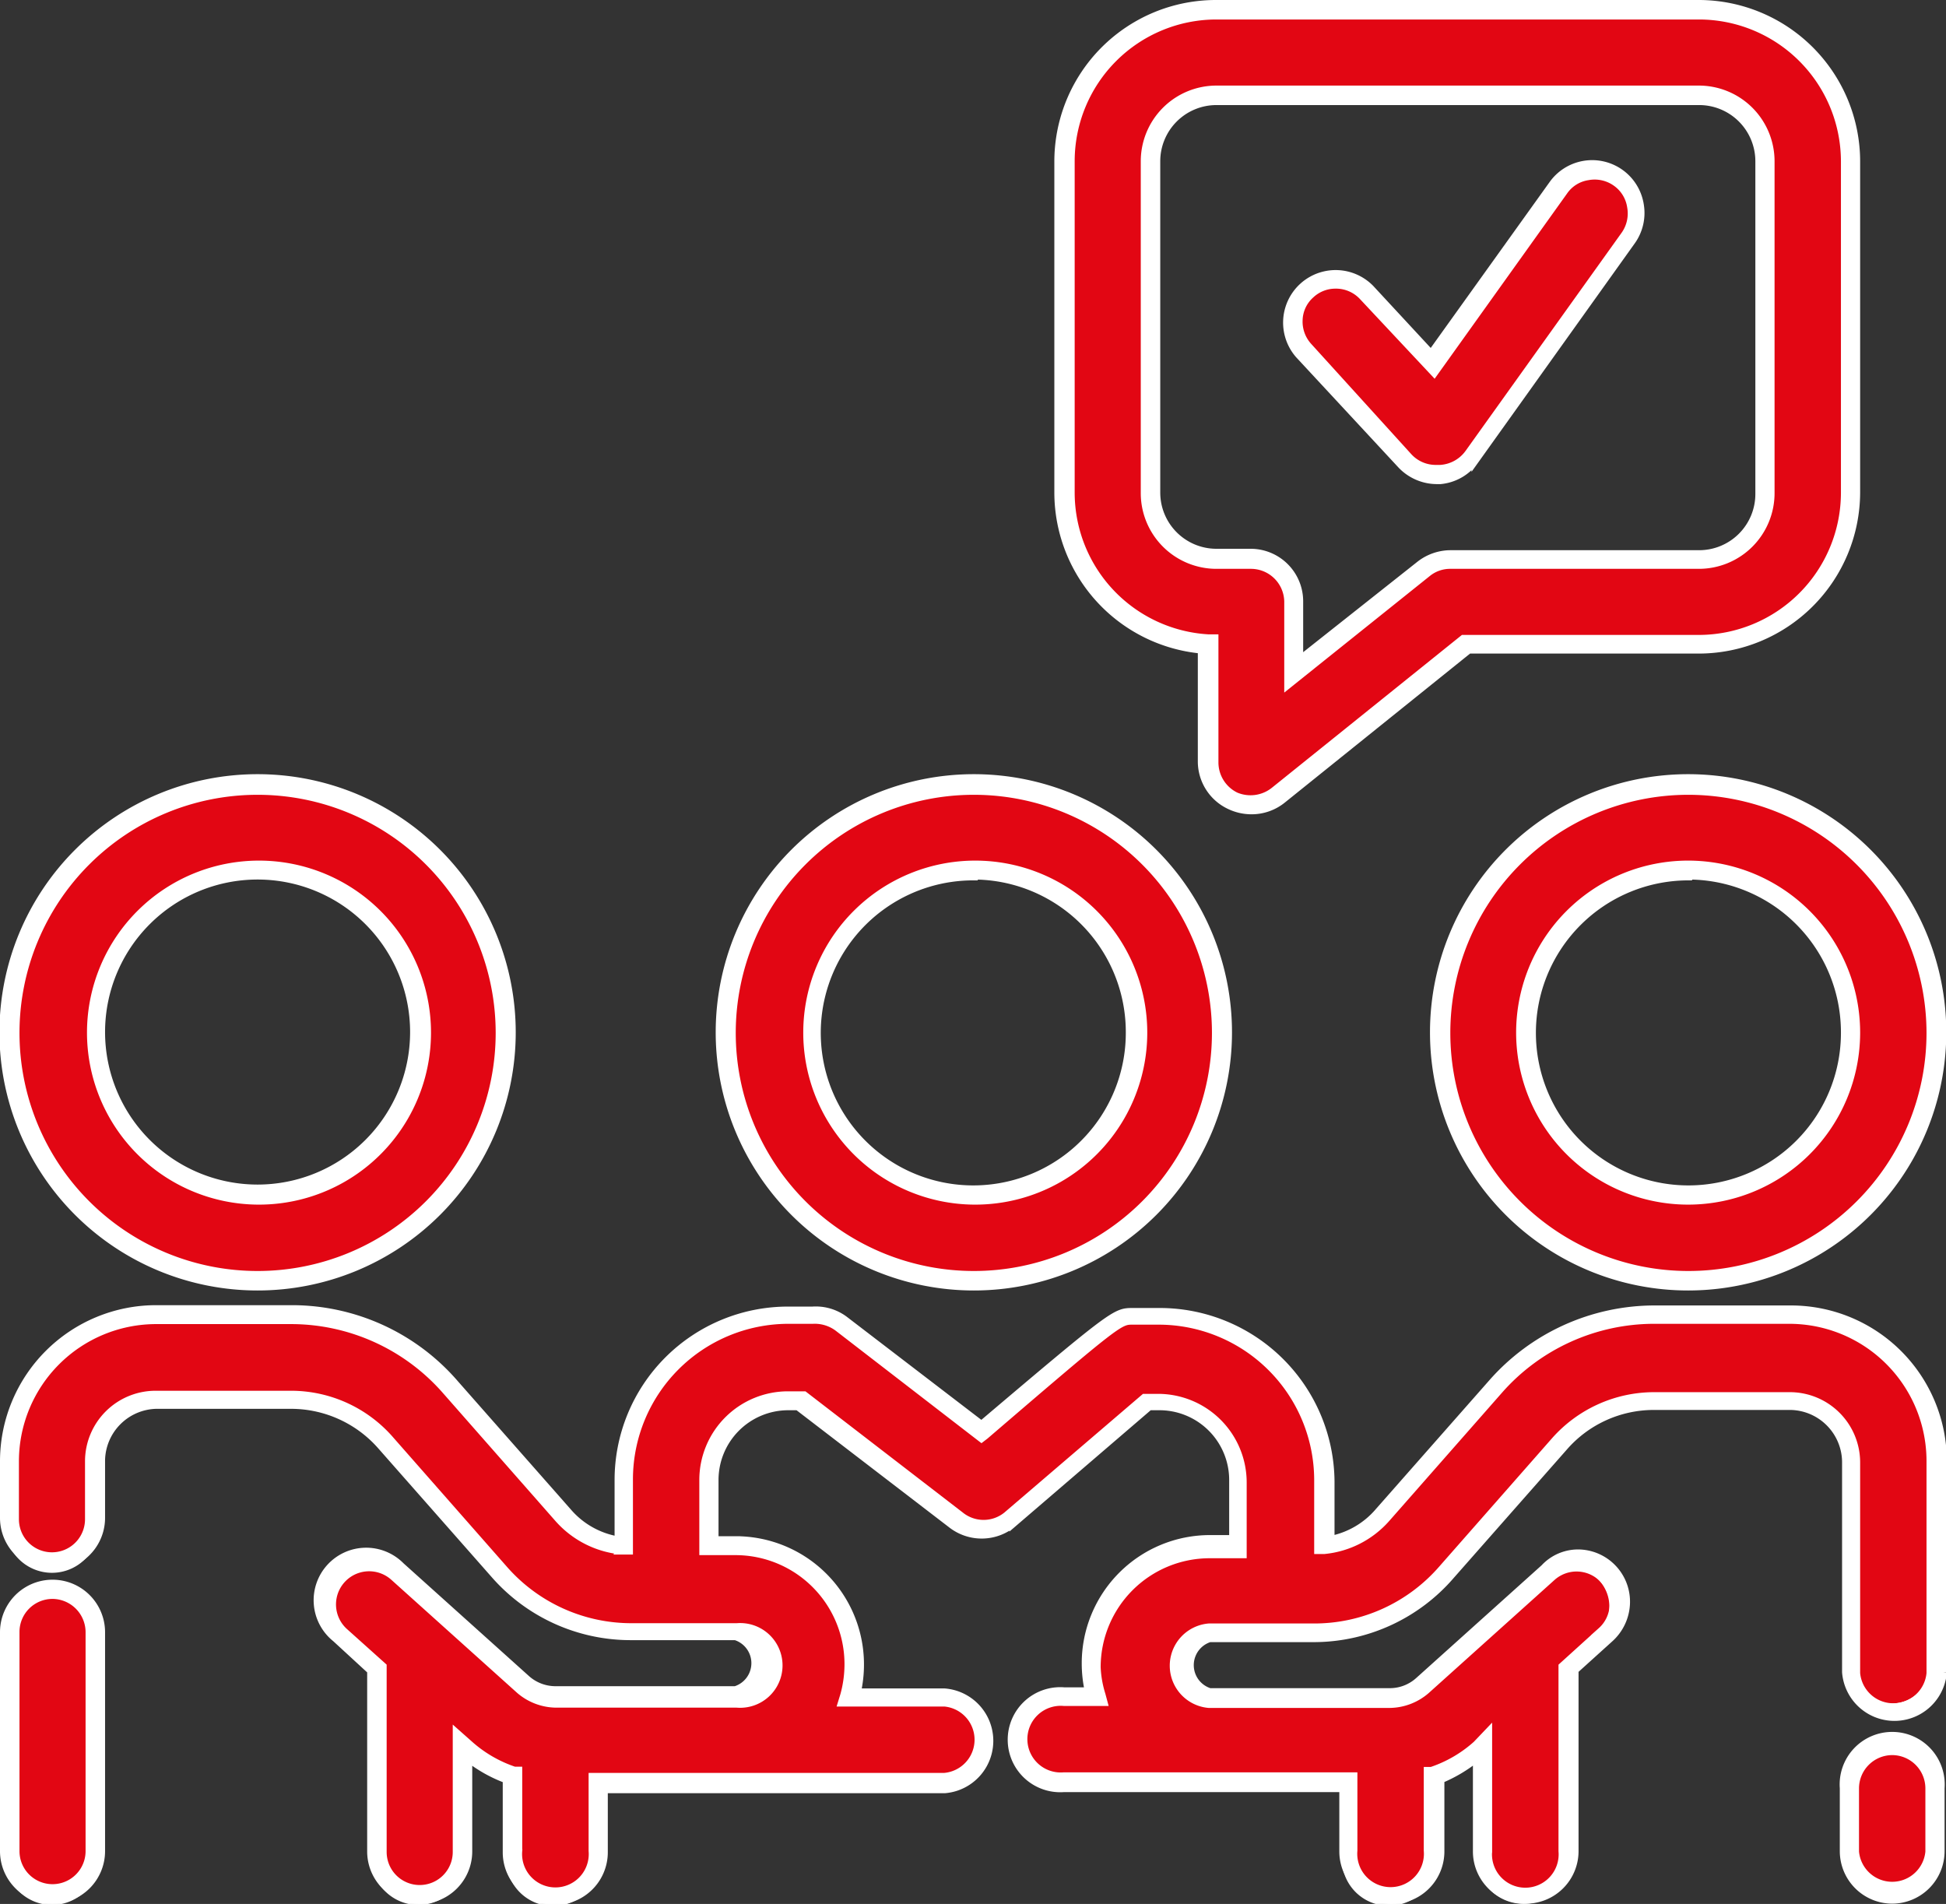
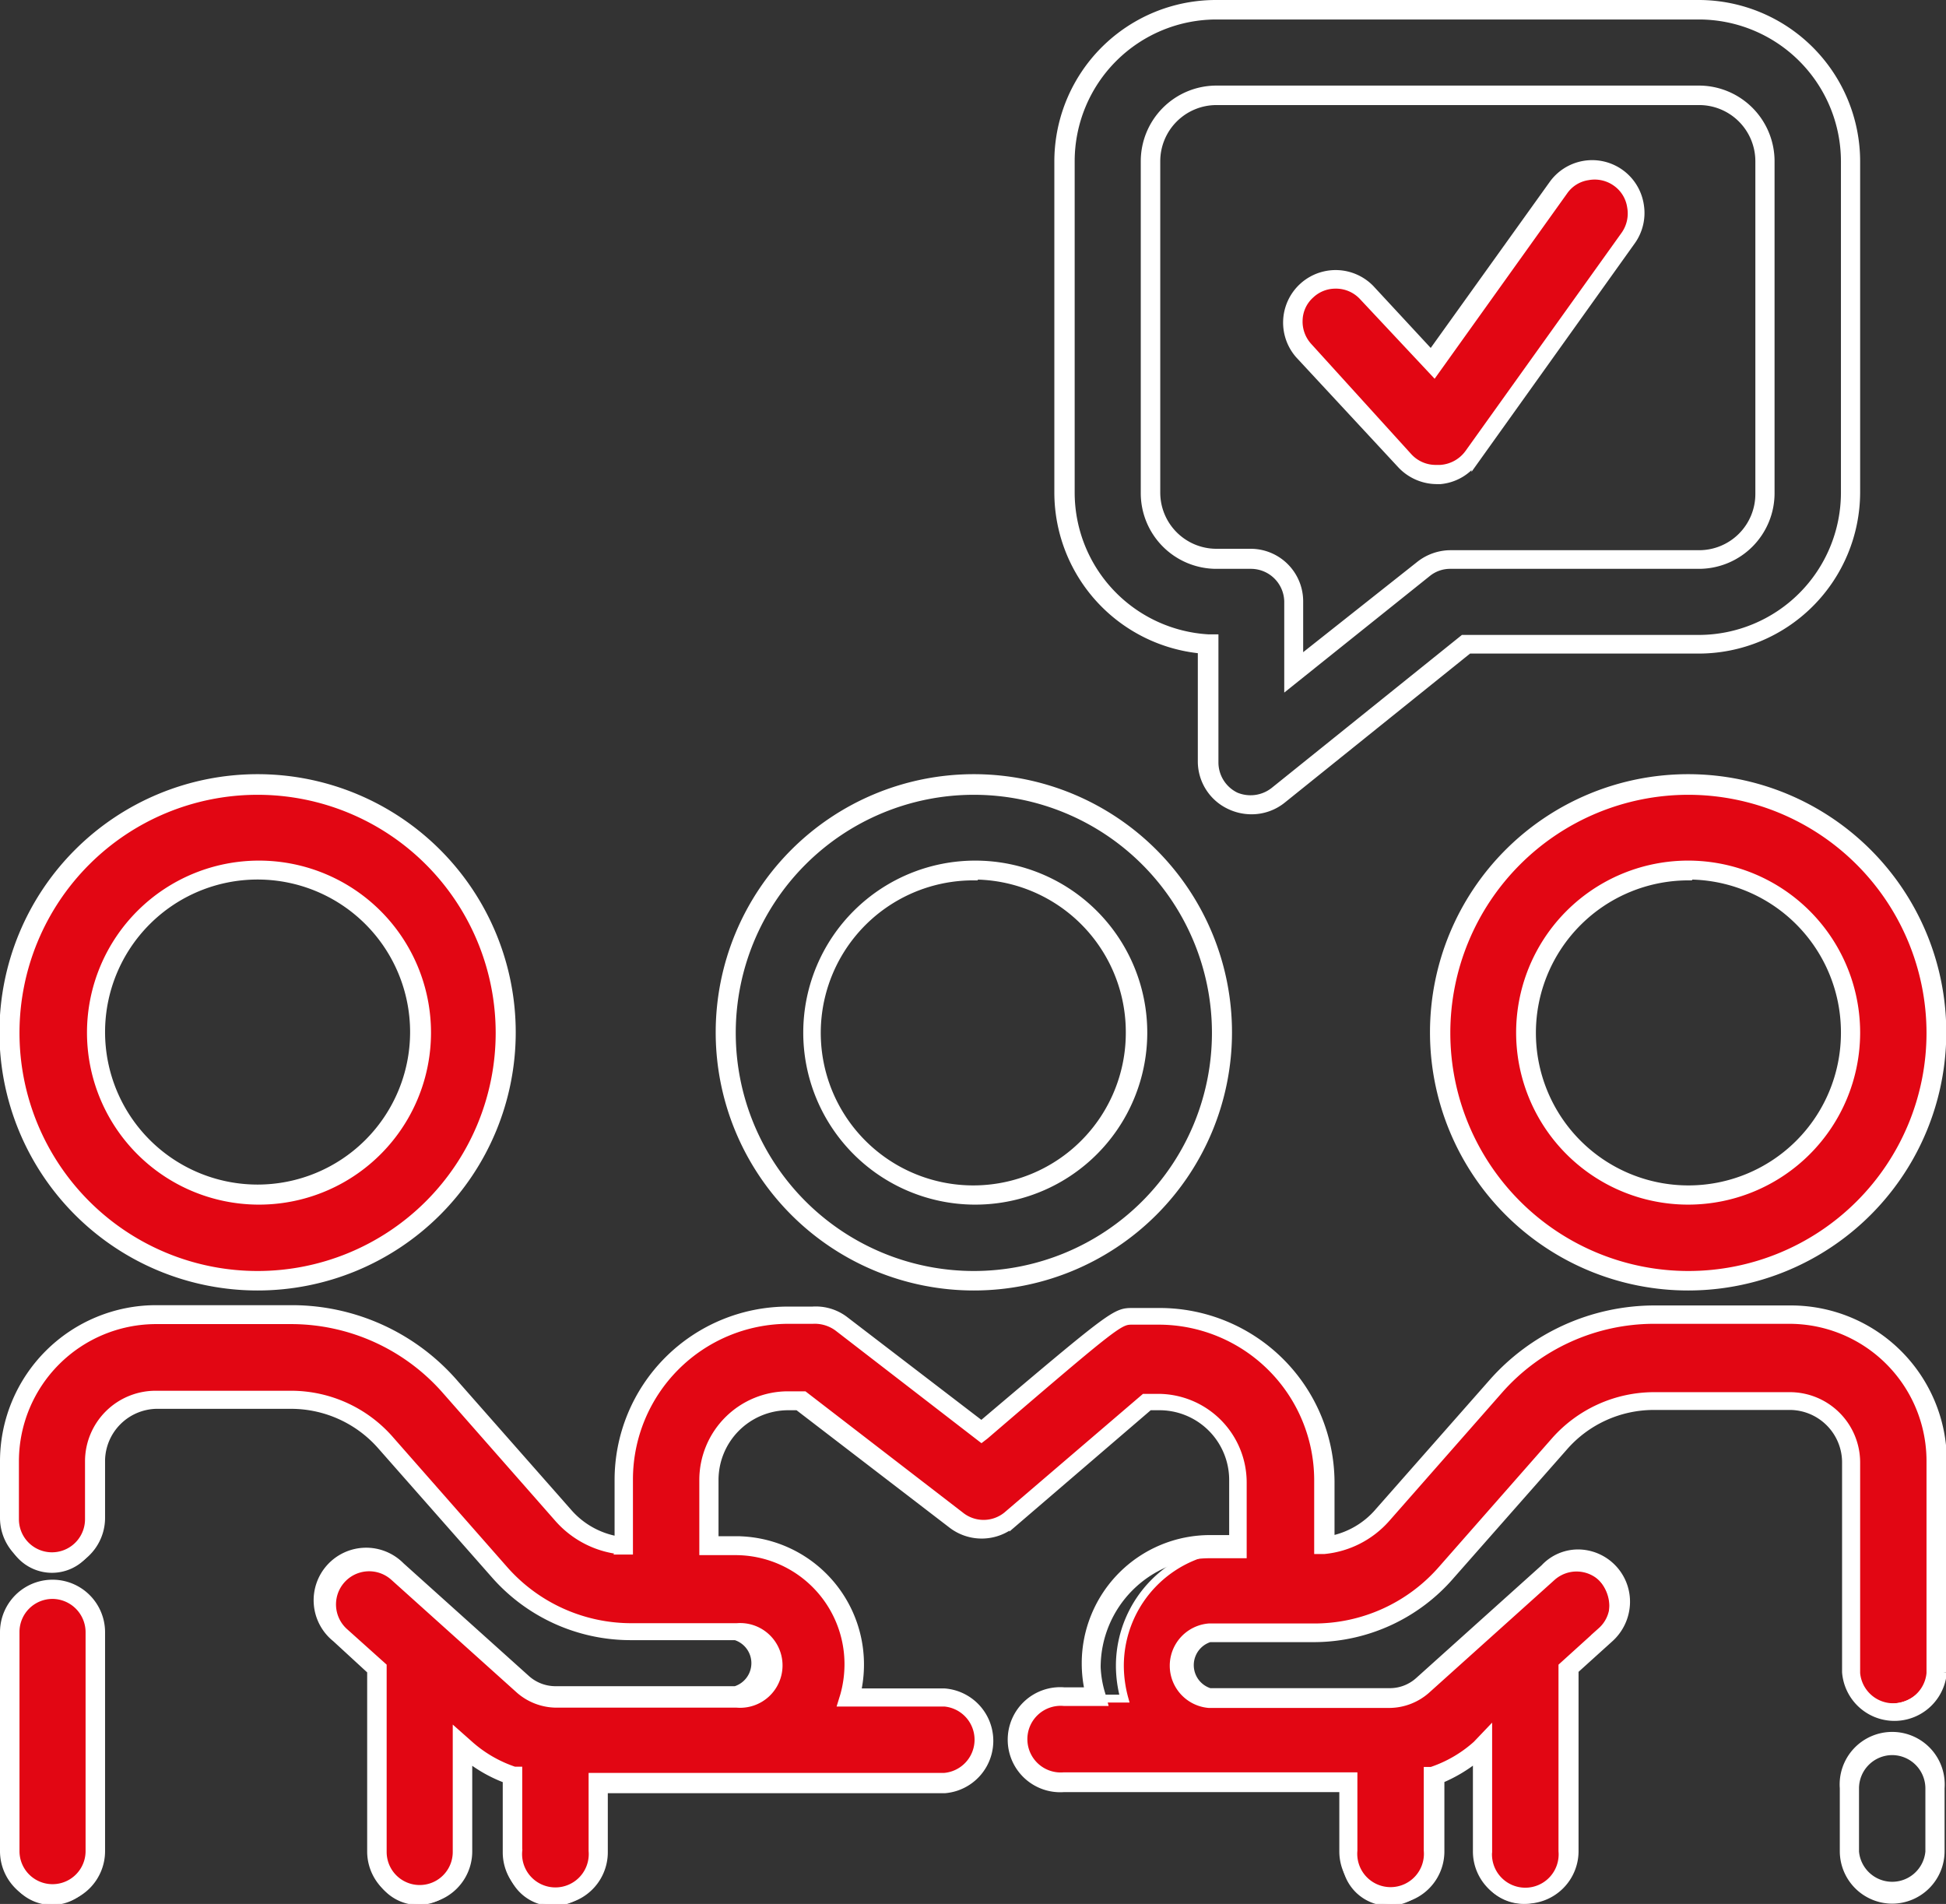
<svg xmlns="http://www.w3.org/2000/svg" viewBox="0 0 68.9 67.41">
  <rect x="0" y="0" width="68.9" height="67.41" fill="#333333" stroke="none" />
  <defs>
    <style>.cls-1{fill:#e20613;}.cls-1,.cls-2{stroke:#fff;stroke-miterlimit:10;stroke-width:0.28px;}.cls-2{fill:#fff;}</style>
  </defs>
  <title>i18</title>
  <g id="Слой_2" data-name="Слой 2">
    <g id="Layer_1" data-name="Layer 1">
-       <path class="cls-1" d="M34.48,45.34a8.78,8.78,0,1,0-8.77-8.77A8.78,8.78,0,0,0,34.48,45.34Zm0-14.51a5.74,5.74,0,1,1-5.74,5.74A5.74,5.74,0,0,1,34.48,30.83Z" />
      <path class="cls-2" d="M34.48,45.55a9,9,0,1,1,9-9A9,9,0,0,1,34.48,45.55Zm0-17.55a8.57,8.57,0,1,0,8.57,8.57A8.57,8.57,0,0,0,34.48,28Zm0,14.51a5.95,5.95,0,1,1,6-5.94A5.95,5.95,0,0,1,34.48,42.51Zm0-11.48A5.54,5.54,0,1,0,40,36.57,5.54,5.54,0,0,0,34.48,31Z" />
      <path class="cls-1" d="M51,36.57a8.78,8.78,0,1,0,8.77-8.78A8.77,8.77,0,0,0,51,36.57Zm14.52,0a5.75,5.75,0,1,1-5.75-5.74A5.75,5.75,0,0,1,65.52,36.57Z" />
      <path class="cls-2" d="M59.77,45.55a9,9,0,1,1,9-9A9,9,0,0,1,59.77,45.55Zm0-17.55a8.57,8.57,0,1,0,8.58,8.57A8.58,8.58,0,0,0,59.77,28Zm0,14.51a5.95,5.95,0,1,1,5.95-5.94A5.95,5.95,0,0,1,59.77,42.51Zm0-11.48a5.54,5.54,0,1,0,5.55,5.54A5.55,5.55,0,0,0,59.77,31Z" />
-       <path class="cls-1" d="M67,61.79a1.52,1.52,0,0,0-1.52,1.52v2.24a1.52,1.52,0,0,0,3,0V63.31A1.52,1.52,0,0,0,67,61.79Z" />
      <path class="cls-2" d="M67,67.26a1.72,1.72,0,0,1-1.72-1.71V63.31a1.72,1.72,0,1,1,3.43,0v2.24A1.72,1.72,0,0,1,67,67.26ZM67,62a1.32,1.32,0,0,0-1.32,1.32v2.24a1.32,1.32,0,0,0,2.63,0V63.31A1.32,1.32,0,0,0,67,62Z" />
-       <path class="cls-1" d="M63.37,46.55H58.55a7.48,7.48,0,0,0-5.62,2.55l-4,4.54A3.19,3.19,0,0,1,46.9,54.7V52.4a5.86,5.86,0,0,0-5.85-5.84H40.1c-.54,0-.57,0-5.35,4.1l-5-3.8a1.55,1.55,0,0,0-1-.31h-.85a5.85,5.85,0,0,0-5.84,5.84v2.31a3.19,3.19,0,0,1-2.14-1.07L16,49.1a7.46,7.46,0,0,0-5.62-2.55H5.53A5.19,5.19,0,0,0,.34,51.73v2.05a1.52,1.52,0,1,0,3,0V51.73a2.16,2.16,0,0,1,2.16-2.15h4.81a4.41,4.41,0,0,1,3.34,1.52l4,4.54a6.23,6.23,0,0,0,4.68,2.13h3.73a1.16,1.16,0,1,1,0,2.31h-6.4a1.72,1.72,0,0,1-1.15-.45l-4.45-4a1.52,1.52,0,0,0-2.14.11A1.5,1.5,0,0,0,12,57.87l1.31,1.19v6.48a1.52,1.52,0,1,0,3,0V61.79l.1.1a4.73,4.73,0,0,0,1.67,1v2.69a1.52,1.52,0,1,0,3,0V63.11H33.44a1.52,1.52,0,0,0,0-3H30.08a4.07,4.07,0,0,0,.17-1.16,4.19,4.19,0,0,0-4.19-4.18h-1V52.4a2.81,2.81,0,0,1,2.81-2.81h.45l5.51,4.24a1.53,1.53,0,0,0,1.91,0s3.63-3.12,4.88-4.18H41a2.82,2.82,0,0,1,2.83,2.81v2.34h-1a4.18,4.18,0,0,0-4.18,4.18,4.45,4.45,0,0,0,.16,1.16H37.67a1.52,1.52,0,1,0,0,3h10v2.43a1.52,1.52,0,1,0,3,0V62.85a5,5,0,0,0,1.67-1l.1-.1v3.75a1.52,1.52,0,1,0,3,0V59.06l1.32-1.19a1.52,1.52,0,0,0-2-2.25l-4.46,4a1.68,1.68,0,0,1-1.15.45h-6.4a1.16,1.16,0,0,1,0-2.31h3.73a6.23,6.23,0,0,0,4.69-2.13l4-4.54a4.39,4.39,0,0,1,3.33-1.52h4.82a2.15,2.15,0,0,1,2.15,2.15v7.46a1.52,1.52,0,0,0,3,0V51.73A5.19,5.19,0,0,0,63.37,46.55Z" />
+       <path class="cls-1" d="M63.37,46.55H58.55a7.48,7.48,0,0,0-5.62,2.55l-4,4.54A3.19,3.19,0,0,1,46.9,54.7V52.4a5.86,5.86,0,0,0-5.85-5.84H40.1c-.54,0-.57,0-5.35,4.1l-5-3.8a1.55,1.55,0,0,0-1-.31h-.85a5.85,5.85,0,0,0-5.84,5.84v2.31a3.19,3.19,0,0,1-2.14-1.07L16,49.1a7.46,7.46,0,0,0-5.62-2.55H5.53A5.19,5.19,0,0,0,.34,51.73v2.05a1.52,1.52,0,1,0,3,0V51.73a2.16,2.16,0,0,1,2.16-2.15h4.81a4.41,4.41,0,0,1,3.34,1.52l4,4.54a6.23,6.23,0,0,0,4.68,2.13h3.73a1.16,1.16,0,1,1,0,2.31h-6.4a1.72,1.72,0,0,1-1.15-.45l-4.45-4a1.52,1.52,0,0,0-2.14.11A1.5,1.5,0,0,0,12,57.87l1.31,1.19v6.48a1.52,1.52,0,1,0,3,0V61.79l.1.1a4.73,4.73,0,0,0,1.67,1v2.69a1.52,1.52,0,1,0,3,0V63.11H33.44a1.52,1.52,0,0,0,0-3H30.08a4.07,4.07,0,0,0,.17-1.16,4.19,4.19,0,0,0-4.19-4.18h-1V52.4a2.81,2.81,0,0,1,2.81-2.81h.45l5.51,4.24a1.53,1.53,0,0,0,1.91,0s3.63-3.12,4.88-4.18H41a2.82,2.82,0,0,1,2.83,2.81v2.34a4.18,4.18,0,0,0-4.18,4.18,4.45,4.45,0,0,0,.16,1.16H37.67a1.52,1.52,0,1,0,0,3h10v2.43a1.52,1.52,0,1,0,3,0V62.85a5,5,0,0,0,1.67-1l.1-.1v3.75a1.52,1.52,0,1,0,3,0V59.06l1.32-1.19a1.52,1.52,0,0,0-2-2.25l-4.46,4a1.68,1.68,0,0,1-1.15.45h-6.4a1.16,1.16,0,0,1,0-2.31h3.73a6.23,6.23,0,0,0,4.69-2.13l4-4.54a4.39,4.39,0,0,1,3.33-1.52h4.82a2.15,2.15,0,0,1,2.15,2.15v7.46a1.52,1.52,0,0,0,3,0V51.73A5.19,5.19,0,0,0,63.37,46.55Z" />
      <path class="cls-2" d="M54,67.26a1.71,1.71,0,0,1-1.71-1.72V62.23A5.23,5.23,0,0,1,51,63v2.55a1.72,1.72,0,0,1-3.44,0V63.31H37.67a1.72,1.72,0,1,1,0-3.43h.88a4.49,4.49,0,0,1-.11-1,4.4,4.4,0,0,1,4.39-4.39h.83V52.4A2.61,2.61,0,0,0,41,49.79h-.31l-4.81,4.13a1.73,1.73,0,0,1-2.17.06l-5.46-4.19h-.38A2.61,2.61,0,0,0,25.3,52.4v2.13h.76a4.4,4.4,0,0,1,4.39,4.39,4.49,4.49,0,0,1-.11,1h3.1a1.72,1.72,0,0,1,0,3.43H21.38v2.23a1.72,1.72,0,0,1-3.44,0V63a5,5,0,0,1-1.36-.76v3.31a1.72,1.72,0,0,1-3.44,0V59.15L11.89,58a1.72,1.72,0,1,1,2.3-2.55l4.45,4a1.55,1.55,0,0,0,1,.39h6.4a1,1,0,0,0,0-1.91H22.33a6.4,6.4,0,0,1-4.83-2.2l-4-4.54a4.25,4.25,0,0,0-3.19-1.45H5.53a2,2,0,0,0-1.95,1.95v2.05a1.72,1.72,0,0,1-3.44,0V51.73a5.39,5.39,0,0,1,5.39-5.38h4.81A7.62,7.62,0,0,1,16.11,49l4,4.54a3,3,0,0,0,1.79,1V52.4a6,6,0,0,1,6-6H28c.19,0,.62,0,.77,0a1.69,1.69,0,0,1,1.15.35l4.83,3.7c4.72-4,4.75-4,5.36-4h.95a6.05,6.05,0,0,1,6.05,6v2.07a3,3,0,0,0,1.71-1l4-4.54a7.66,7.66,0,0,1,5.77-2.62h4.82a5.38,5.38,0,0,1,5.38,5.38v7.46a1.72,1.72,0,0,1-3.43,0V51.73a2,2,0,0,0-1.95-1.95H58.56a4.22,4.22,0,0,0-3.19,1.45l-4,4.54A6.41,6.41,0,0,1,46.56,58H42.83a1,1,0,0,0,0,1.91h6.4a1.53,1.53,0,0,0,1-.39l4.45-4A1.63,1.63,0,0,1,55.94,55a1.71,1.71,0,0,1,1.63,1.8A1.75,1.75,0,0,1,57,58l-1.25,1.13v6.39A1.72,1.72,0,0,1,54,67.26Zm-1.31-5.92v4.2a1.32,1.32,0,1,0,2.63,0V59l1.38-1.25a1.29,1.29,0,0,0,.43-.91,1.31,1.31,0,0,0-2.19-1l-4.45,4a2,2,0,0,1-1.29.49h-6.4a1.36,1.36,0,0,1,0-2.71h3.73a6,6,0,0,0,4.53-2.06l4-4.55a4.69,4.69,0,0,1,3.5-1.58h4.81a2.35,2.35,0,0,1,2.35,2.35v7.46a1.32,1.32,0,0,0,2.63,0V51.73a5,5,0,0,0-5-5H58.56a7.32,7.32,0,0,0-5.48,2.48l-4,4.55a3.36,3.36,0,0,1-2.19,1.12l-.22,0V52.4a5.65,5.65,0,0,0-5.65-5.64H40.1c-.46,0-.49,0-5.22,4.06l-.13.1-.13-.1L29.67,47a1.38,1.38,0,0,0-.89-.27c-.53,0-.76,0-.87,0h0a5.65,5.65,0,0,0-5.64,5.64v2.53l-.22,0a3.4,3.4,0,0,1-2.27-1.13l-4-4.55a7.29,7.29,0,0,0-5.47-2.48H5.53a5,5,0,0,0-5,5v2.05a1.31,1.31,0,1,0,2.62,0V51.73a2.36,2.36,0,0,1,2.36-2.35h4.81A4.65,4.65,0,0,1,13.83,51l4,4.55a6,6,0,0,0,4.53,2.06h3.73a1.36,1.36,0,1,1,0,2.71h-6.4a2,2,0,0,1-1.29-.49l-4.45-4a1.31,1.31,0,0,0-1.76,1.95L13.55,59v6.57a1.31,1.31,0,1,0,2.62,0v-4.2l.44.39a4.55,4.55,0,0,0,1.6.93l.14,0v2.84a1.32,1.32,0,1,0,2.63,0V62.91H33.44a1.32,1.32,0,0,0,0-2.63H29.81l.08-.26a4.11,4.11,0,0,0,.15-1.1,4,4,0,0,0-4-4H24.9V52.4a3,3,0,0,1,3-3h.51l.06,0L34,53.66a1.31,1.31,0,0,0,1.65,0l4.87-4.17.06,0H41a3,3,0,0,1,3,3v2.54H42.83a4,4,0,0,0-4,4A3.75,3.75,0,0,0,39,60l.07.26H37.67a1.32,1.32,0,1,0,0,2.63H47.92v2.63a1.32,1.32,0,1,0,2.63,0V62.7l.13,0a4.55,4.55,0,0,0,1.6-.93Z" />
      <path class="cls-1" d="M9.12,45.34A8.78,8.78,0,1,0,.35,36.57,8.78,8.78,0,0,0,9.12,45.34Zm0-14.51a5.74,5.74,0,1,1-5.74,5.74A5.74,5.74,0,0,1,9.12,30.83Z" />
      <path class="cls-2" d="M9.12,45.55a9,9,0,1,1,9-9A9,9,0,0,1,9.12,45.55ZM9.12,28a8.57,8.57,0,1,0,8.57,8.57A8.57,8.57,0,0,0,9.12,28Zm0,14.51a5.95,5.95,0,1,1,6-5.94A5.95,5.95,0,0,1,9.12,42.51ZM9.12,31a5.54,5.54,0,1,0,5.54,5.54A5.54,5.54,0,0,0,9.12,31Z" />
      <path class="cls-1" d="M1.86,56.27A1.52,1.52,0,0,0,.34,57.79v7.75a1.52,1.52,0,1,0,3,0V57.79A1.51,1.51,0,0,0,1.86,56.27Z" />
      <path class="cls-2" d="M1.86,67.26A1.72,1.72,0,0,1,.14,65.54V57.79a1.72,1.72,0,0,1,3.44,0v7.75A1.72,1.72,0,0,1,1.86,67.26Zm0-10.79A1.31,1.31,0,0,0,.55,57.79v7.75a1.31,1.31,0,1,0,2.62,0V57.79A1.32,1.32,0,0,0,1.86,56.47Z" />
-       <path class="cls-1" d="M42.78,22.8V27a1.51,1.51,0,0,0,2.46,1.18l6.64-5.34h8.27a5.38,5.38,0,0,0,5.37-5.37V5.71A5.38,5.38,0,0,0,60.15.34H43.07A5.38,5.38,0,0,0,37.7,5.71V17.44A5.38,5.38,0,0,0,42.78,22.8Zm-2-17.09a2.33,2.33,0,0,1,2.33-2.34H60.15a2.34,2.34,0,0,1,2.34,2.34V17.44a2.34,2.34,0,0,1-2.34,2.34h-8.8a1.5,1.5,0,0,0-1,.33l-4.59,3.7V21.29a1.51,1.51,0,0,0-1.52-1.51H43.07a2.33,2.33,0,0,1-2.33-2.34Z" />
      <path class="cls-2" d="M44.29,28.69a1.78,1.78,0,0,1-.74-.17,1.72,1.72,0,0,1-1-1.55V23a5.59,5.59,0,0,1-5.08-5.55V5.71A5.58,5.58,0,0,1,43.07.14H60.15a5.58,5.58,0,0,1,5.57,5.57V17.44A5.58,5.58,0,0,1,60.15,23H52l-6.59,5.3A1.73,1.73,0,0,1,44.29,28.69ZM43.07.55a5.16,5.16,0,0,0-5.16,5.16V17.44a5.17,5.17,0,0,0,4.88,5.16H43V27a1.33,1.33,0,0,0,.75,1.19A1.35,1.35,0,0,0,45.12,28l6.69-5.38h8.34a5.18,5.18,0,0,0,5.17-5.17V5.71A5.17,5.17,0,0,0,60.15.55Zm2.54,23.68V21.29A1.32,1.32,0,0,0,44.29,20H43.07a2.54,2.54,0,0,1-2.54-2.54V5.71a2.54,2.54,0,0,1,2.54-2.54H60.15a2.54,2.54,0,0,1,2.54,2.54V17.44A2.54,2.54,0,0,1,60.15,20h-8.8a1.28,1.28,0,0,0-.82.29ZM43.07,3.58a2.13,2.13,0,0,0-2.13,2.13V17.44a2.13,2.13,0,0,0,2.13,2.13h1.22A1.72,1.72,0,0,1,46,21.29v2.09L50.27,20a1.77,1.77,0,0,1,1.08-.38h8.8a2.13,2.13,0,0,0,2.14-2.13V5.71a2.13,2.13,0,0,0-2.14-2.13Z" />
      <path class="cls-1" d="M49.76,16.29a1.51,1.51,0,0,0,1.11.48H51a1.54,1.54,0,0,0,1.14-.63L57.63,8.4a1.51,1.51,0,1,0-2.46-1.76l-4.45,6.22-2.32-2.5a1.51,1.51,0,1,0-2.22,2.06Z" />
      <path class="cls-2" d="M50.87,17a1.74,1.74,0,0,1-1.26-.55L46,12.56a1.72,1.72,0,0,1,2.52-2.34l2.15,2.32,4.3-6a1.71,1.71,0,0,1,3.09.71,1.71,1.71,0,0,1-.29,1.28l-5.53,7.74A1.7,1.7,0,0,1,51,17Zm-1-.82a1.31,1.31,0,0,0,1,.42H51a1.34,1.34,0,0,0,1-.55l5.53-7.73a1.32,1.32,0,0,0,.22-1,1.28,1.28,0,0,0-.53-.86,1.31,1.31,0,0,0-1-.22,1.26,1.26,0,0,0-.85.53l-4.59,6.42L48.26,10.5a1.3,1.3,0,0,0-.92-.42h-.05a1.28,1.28,0,0,0-.89.35,1.26,1.26,0,0,0-.42.91,1.31,1.31,0,0,0,.35.94Z" />
    </g>
  </g>
</svg>